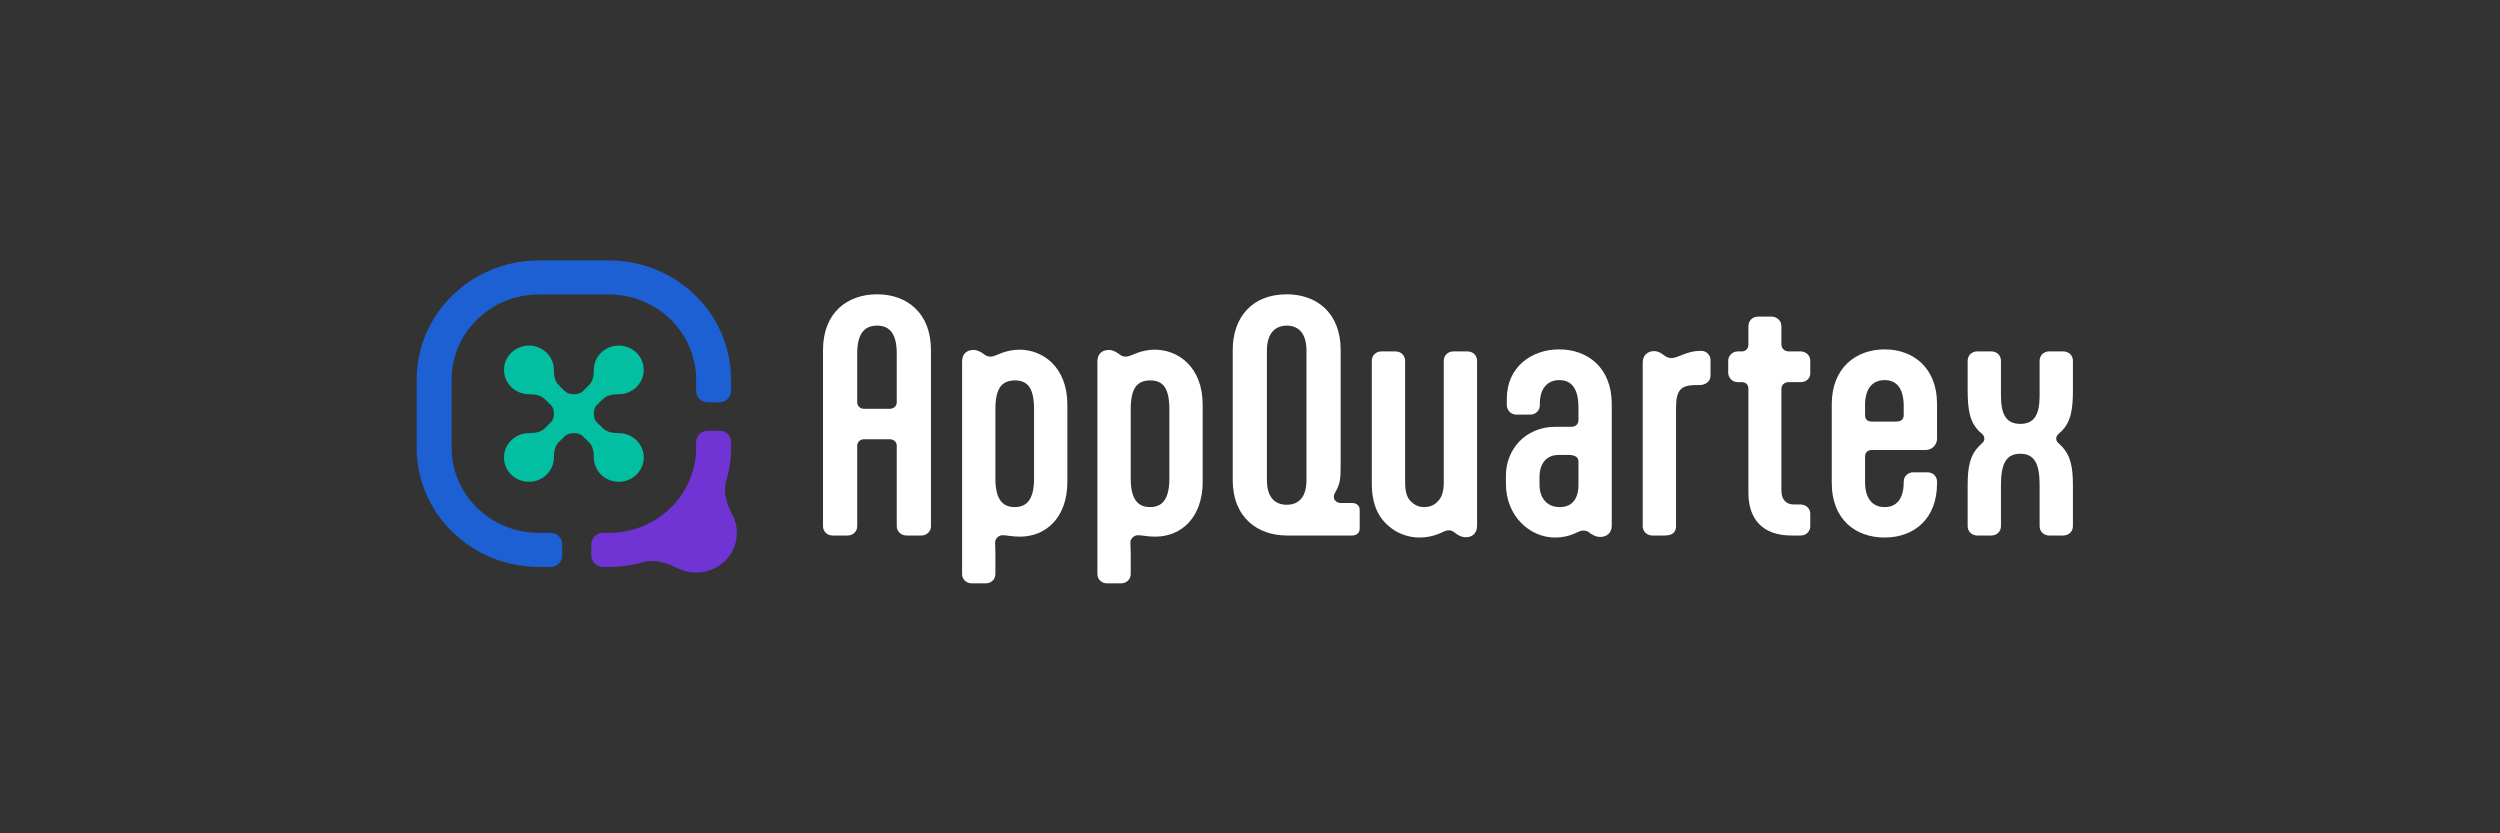
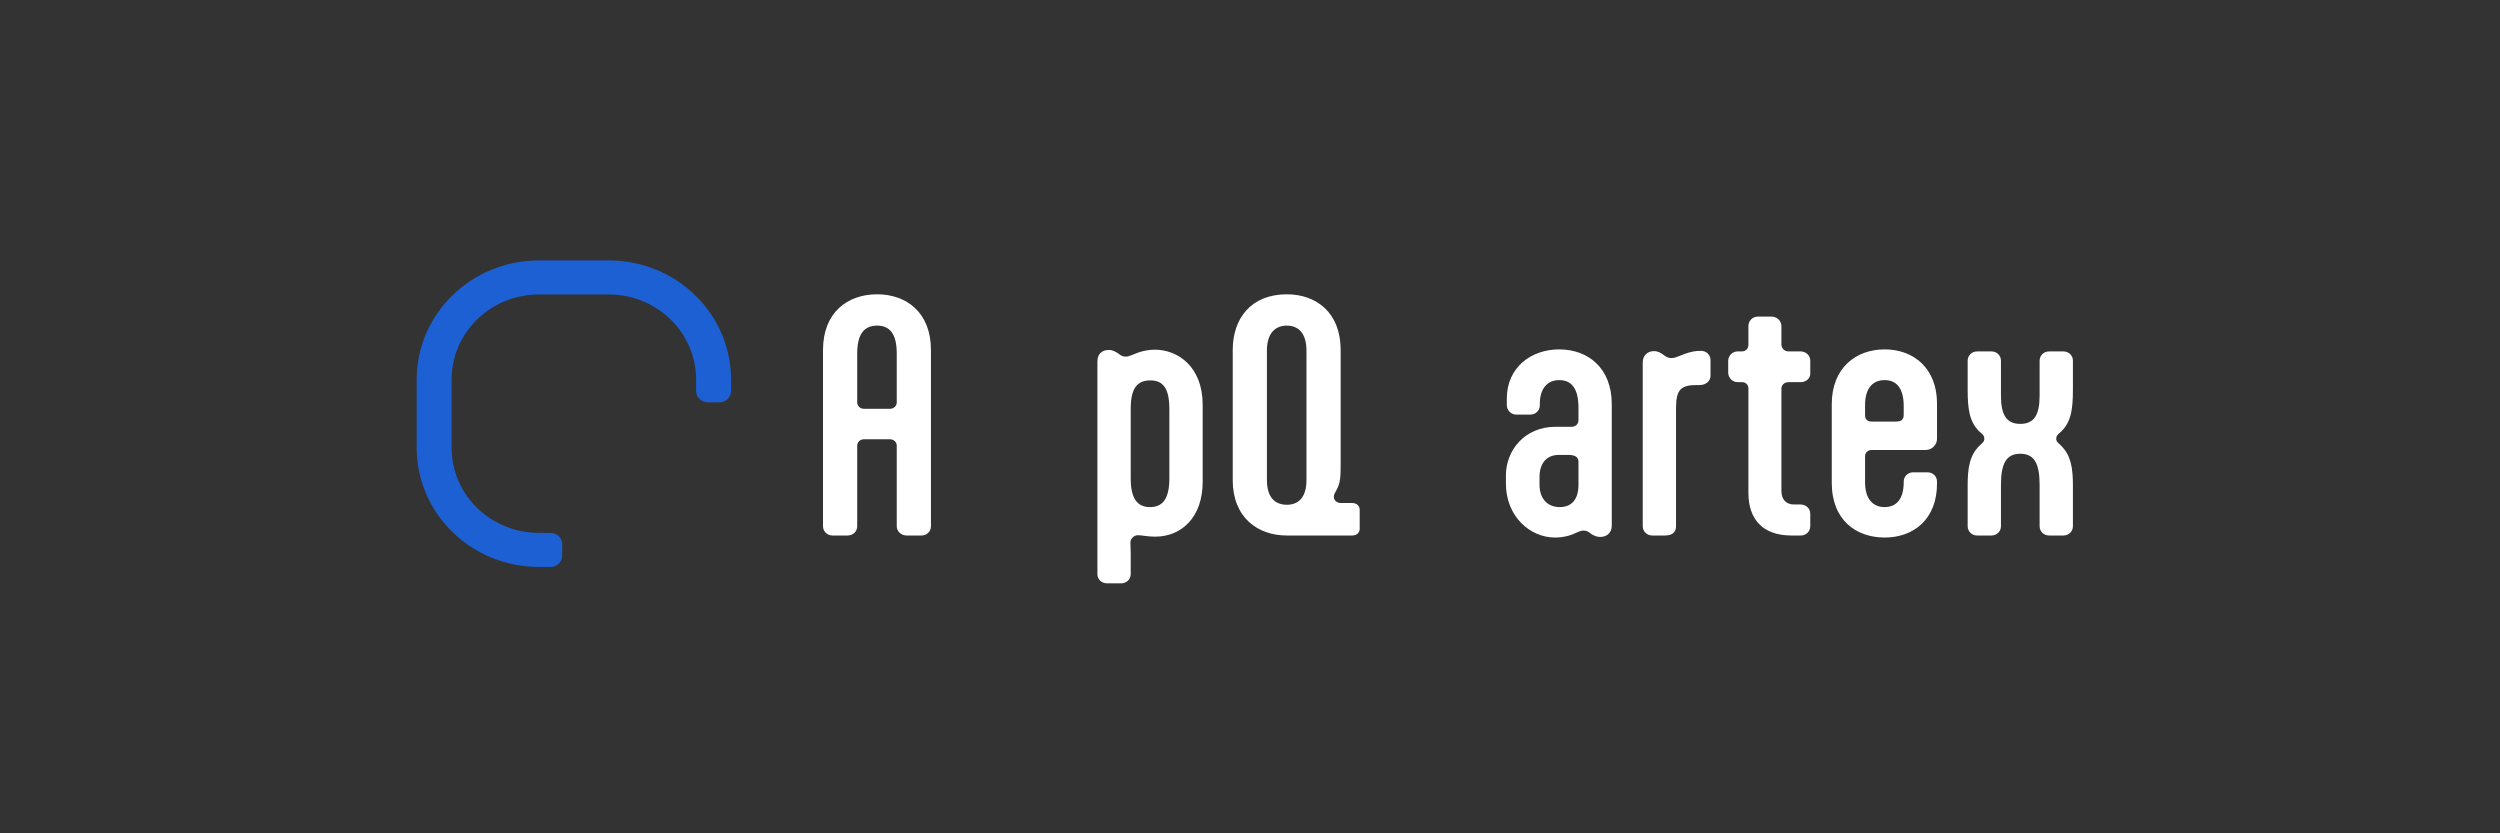
<svg xmlns="http://www.w3.org/2000/svg" width="240" height="80" viewBox="0 0 240 80" fill="none">
  <rect x="0" y="0" width="240" height="80" fill="#333333" stroke="none" />
  <path d="M66.828 36.446V37.533C66.828 38.135 67.329 38.623 67.946 38.623H69.064C69.681 38.623 70.182 38.135 70.182 37.533V36.446C70.182 30.126 64.927 25 58.444 25H51.737C45.255 25 40 30.123 40 36.444V42.983C40 49.303 45.255 54.426 51.737 54.426H52.855C53.472 54.426 53.973 53.938 53.973 53.337V52.247C53.973 51.645 53.472 51.157 52.855 51.157H51.737C47.107 51.157 43.353 47.497 43.353 42.983V36.444C43.353 31.929 47.107 28.27 51.737 28.27H58.444C63.074 28.27 66.828 31.931 66.828 36.446Z" fill="#1C60D3" />
-   <path d="M58.444 51.157C63.075 51.157 66.828 47.497 66.828 42.983V42.438C66.828 41.836 67.329 41.348 67.946 41.348H69.064C69.681 41.348 70.182 41.836 70.182 42.438V42.983C70.182 44.106 70.016 45.191 69.706 46.217C69.391 47.261 69.773 48.42 70.293 49.383C70.579 49.913 70.74 50.517 70.74 51.157C70.74 53.264 68.989 54.971 66.828 54.971C66.171 54.971 65.553 54.814 65.009 54.535C64.021 54.028 62.833 53.656 61.761 53.963C60.709 54.265 59.596 54.426 58.444 54.426H57.885C57.268 54.426 56.768 53.938 56.768 53.337V52.247C56.768 51.645 57.268 51.157 57.885 51.157H58.444Z" fill="#7134D4" />
-   <path d="M48.384 43.917C48.384 42.627 49.456 41.581 50.779 41.581C51.323 41.581 51.903 41.5 52.288 41.125L52.884 40.543C53.104 40.329 53.175 40.016 53.175 39.713C53.175 39.41 53.104 39.097 52.884 38.883L52.288 38.302C51.903 37.926 51.323 37.845 50.779 37.845C49.456 37.845 48.384 36.799 48.384 35.509C48.384 34.22 49.456 33.174 50.779 33.174C52.102 33.174 53.175 34.22 53.175 35.509C53.175 36.04 53.258 36.606 53.643 36.981L54.239 37.562C54.459 37.776 54.78 37.845 55.091 37.845C55.401 37.845 55.723 37.776 55.942 37.562L56.538 36.981C56.923 36.606 57.007 36.04 57.007 35.509C57.007 34.22 58.08 33.174 59.403 33.174C60.725 33.174 61.798 34.22 61.798 35.509C61.798 36.799 60.725 37.845 59.403 37.845C58.858 37.845 58.278 37.926 57.893 38.302L57.297 38.883C57.078 39.097 57.007 39.41 57.007 39.713C57.007 40.016 57.078 40.329 57.297 40.543L57.893 41.125C58.278 41.5 58.858 41.581 59.403 41.581C60.725 41.581 61.798 42.627 61.798 43.917C61.798 45.207 60.725 46.252 59.403 46.252C58.08 46.252 57.007 45.207 57.007 43.917C57.007 43.386 56.923 42.821 56.538 42.446L55.942 41.864C55.723 41.65 55.401 41.581 55.091 41.581C54.78 41.581 54.459 41.65 54.239 41.864L53.643 42.446C53.258 42.821 53.175 43.386 53.175 43.917C53.175 45.207 52.102 46.252 50.779 46.252C49.456 46.252 48.384 45.207 48.384 43.917Z" fill="#02BFA2" />
  <path d="M86.088 38.634V33.93C86.088 32.066 85.431 31.259 84.204 31.259C83.005 31.259 82.292 32.01 82.292 33.93V38.634C82.292 38.912 82.52 39.246 82.948 39.246H85.431C85.803 39.246 86.088 38.968 86.088 38.634ZM79.009 50.517V33.596C79.009 30.006 81.35 28.253 84.204 28.253C87.03 28.253 89.371 30.006 89.371 33.596V50.517C89.371 51.018 88.971 51.408 88.457 51.408H87.03C86.516 51.408 86.088 51.018 86.088 50.517V42.781C86.088 42.447 85.803 42.168 85.431 42.168H82.948C82.52 42.168 82.292 42.502 82.292 42.781V50.517C82.292 51.018 81.892 51.408 81.378 51.408H79.922C79.409 51.408 79.009 51.018 79.009 50.517Z" fill="white" />
-   <path d="M96.272 33.847C96.672 33.708 97.243 33.569 97.871 33.569C100.068 33.569 102.466 35.183 102.466 38.856V46.259C102.466 49.627 100.468 51.519 97.899 51.519C97.157 51.519 96.643 51.38 96.243 51.38C95.901 51.38 95.53 51.686 95.53 52.076C95.53 52.521 95.558 52.716 95.558 53.078V55.109C95.558 55.61 95.159 56 94.645 56H93.275C92.761 56 92.361 55.61 92.361 55.109V34.71C92.361 33.903 92.875 33.596 93.475 33.596C93.817 33.596 94.103 33.763 94.359 33.93L94.474 34.014C94.674 34.181 94.873 34.236 95.102 34.236C95.387 34.236 95.73 34.042 96.272 33.847ZM97.442 36.519C96.129 36.519 95.558 37.326 95.558 39.274V45.925C95.558 47.818 96.158 48.681 97.414 48.681C98.67 48.681 99.269 47.818 99.269 45.925V39.274C99.269 37.326 98.698 36.519 97.442 36.519Z" fill="white" />
  <path d="M109.262 33.847C109.662 33.708 110.233 33.569 110.861 33.569C113.059 33.569 115.456 35.183 115.456 38.856V46.259C115.456 49.627 113.458 51.519 110.889 51.519C110.147 51.519 109.633 51.38 109.234 51.38C108.891 51.38 108.52 51.686 108.52 52.076C108.52 52.521 108.549 52.716 108.549 53.078V55.109C108.549 55.61 108.149 56 107.635 56H106.265C105.751 56 105.351 55.61 105.351 55.109V34.71C105.351 33.903 105.865 33.596 106.465 33.596C106.807 33.596 107.093 33.763 107.35 33.93L107.464 34.014C107.664 34.181 107.863 34.236 108.092 34.236C108.377 34.236 108.72 34.042 109.262 33.847ZM110.432 36.519C109.119 36.519 108.549 37.326 108.549 39.274V45.925C108.549 47.818 109.148 48.681 110.404 48.681C111.66 48.681 112.259 47.818 112.259 45.925V39.274C112.259 37.326 111.688 36.519 110.432 36.519Z" fill="white" />
  <path d="M125.421 46.092V33.652C125.421 31.899 124.564 31.259 123.537 31.259C122.423 31.259 121.624 31.982 121.624 33.652V46.092C121.624 47.706 122.366 48.458 123.537 48.458C124.564 48.458 125.421 47.846 125.421 46.092ZM129.817 51.408H123.537C120.739 51.408 118.342 49.682 118.342 46.092V33.596C118.342 30.563 120.111 28.253 123.537 28.253C126.363 28.253 128.703 30.006 128.703 33.596V44.617C128.703 45.786 128.675 46.371 128.304 47.039C128.161 47.289 128.047 47.484 128.047 47.706C128.047 48.041 128.361 48.291 128.732 48.291H129.817C130.245 48.291 130.53 48.569 130.53 48.931V50.768C130.53 51.157 130.216 51.408 129.817 51.408Z" fill="white" />
-   <path d="M134.891 34.626V46.287C134.891 47.15 135.034 47.706 135.405 48.096C135.776 48.486 136.204 48.681 136.747 48.681C137.26 48.681 137.717 48.486 138.06 48.096C138.431 47.706 138.602 47.15 138.602 46.287V34.626C138.602 34.125 139.002 33.736 139.515 33.736H140.886C141.399 33.736 141.799 34.125 141.799 34.626V50.462C141.799 50.824 141.685 51.102 141.485 51.297C141.285 51.492 141.028 51.575 140.714 51.575C140.372 51.575 140.058 51.436 139.801 51.241L139.687 51.157C139.487 50.99 139.316 50.907 139.059 50.907C138.773 50.907 138.459 51.13 137.917 51.325C137.432 51.492 136.889 51.603 136.261 51.603C135.205 51.603 134.063 51.213 133.207 50.406C132.151 49.46 131.694 48.124 131.694 46.482V34.626C131.694 34.125 132.094 33.736 132.608 33.736H133.978C134.491 33.736 134.891 34.125 134.891 34.626Z" fill="white" />
  <path d="M147.794 45.786V46.538C147.794 47.846 148.536 48.681 149.735 48.681C150.791 48.681 151.533 48.041 151.533 46.538V44.311C151.533 43.782 151.019 43.671 150.562 43.671H149.649C148.45 43.671 147.794 44.506 147.794 45.786ZM154.73 50.462C154.73 51.157 154.245 51.547 153.617 51.547C153.274 51.547 152.989 51.408 152.732 51.241L152.618 51.157C152.418 50.99 152.247 50.935 151.961 50.935C151.476 50.935 150.876 51.603 149.278 51.603C146.88 51.603 144.568 49.571 144.568 46.426V45.647C144.568 43.226 146.366 40.971 149.335 40.971H150.876C151.276 40.971 151.533 40.693 151.533 40.331V39.163C151.533 37.326 150.905 36.491 149.678 36.491C148.65 36.491 147.822 37.187 147.822 38.773V38.912C147.822 39.413 147.422 39.803 146.909 39.803H145.567C145.053 39.803 144.654 39.385 144.654 38.884V38.272C144.654 35.238 147.023 33.541 149.678 33.541C152.446 33.541 154.73 35.322 154.73 38.801V50.462Z" fill="white" />
  <path d="M164.21 34.571V36.073C164.21 36.63 163.697 36.964 163.183 36.964H162.897C161.384 36.964 160.899 37.381 160.899 39.163V50.517C160.899 50.935 160.699 51.408 159.843 51.408H158.616C158.102 51.408 157.702 51.018 157.702 50.517V34.793C157.702 34.125 158.159 33.708 158.787 33.708C159.158 33.708 159.443 33.875 159.7 34.069L159.814 34.153C159.986 34.292 160.243 34.376 160.442 34.376C160.814 34.376 161.013 34.236 161.784 33.958C162.269 33.791 162.669 33.68 163.297 33.68C163.811 33.68 164.21 34.069 164.21 34.571Z" fill="white" />
  <path d="M167.22 36.686H166.82C166.192 36.686 165.907 36.129 165.907 35.795V34.654C165.907 34.125 166.335 33.736 166.82 33.736H167.22C167.591 33.736 167.848 33.457 167.848 33.096V31.314C167.848 30.813 168.219 30.396 168.761 30.396H170.103C170.502 30.396 171.016 30.73 171.016 31.314V33.068C171.016 33.429 171.302 33.736 171.701 33.736H172.872C173.186 33.736 173.785 33.958 173.785 34.654V35.879C173.785 36.38 173.328 36.686 172.872 36.686H171.701C171.302 36.686 171.016 36.964 171.016 37.298V47.122C171.016 47.929 171.444 48.43 172.215 48.43H172.843C173.357 48.43 173.785 48.792 173.785 49.321V50.517C173.785 50.99 173.414 51.408 172.872 51.408H171.987C169.189 51.408 167.848 49.822 167.848 47.317V37.298C167.848 36.936 167.591 36.686 167.22 36.686Z" fill="white" />
  <path d="M179.046 38.884V39.858C179.046 40.359 179.389 40.471 179.703 40.471H181.958C182.386 40.471 182.757 40.387 182.757 39.831V38.995C182.757 37.353 182.129 36.491 180.93 36.491C179.874 36.491 179.046 37.159 179.046 38.884ZM184.869 43.198H179.703C179.303 43.198 179.046 43.448 179.046 43.81V46.287C179.046 47.929 179.817 48.681 180.93 48.681C182.015 48.681 182.757 47.957 182.757 46.287V46.231C182.757 45.73 183.157 45.341 183.671 45.341H185.041C185.555 45.341 185.954 45.73 185.954 46.231V46.426C185.954 49.822 183.728 51.603 180.93 51.603C178.19 51.603 175.849 49.933 175.849 46.343V38.801C175.849 35.322 178.161 33.541 180.93 33.541C183.699 33.541 185.954 35.35 185.954 38.745V42.14C185.954 42.669 185.497 43.198 184.869 43.198Z" fill="white" />
  <path d="M193.948 43.56C192.577 43.56 192.092 44.534 192.092 46.565V50.517C192.092 51.018 191.693 51.408 191.179 51.408H189.809C189.295 51.408 188.895 51.018 188.895 50.517V46.593C188.895 44.896 189.095 43.699 190.037 42.781L190.294 42.53C190.465 42.391 190.494 42.252 190.494 42.113C190.494 41.973 190.465 41.834 190.294 41.667L190.037 41.445C189.066 40.498 188.895 39.302 188.895 37.381V34.626C188.895 34.125 189.295 33.736 189.809 33.736H191.179C191.693 33.736 192.092 34.125 192.092 34.626V37.994C192.092 39.803 192.606 40.693 193.948 40.693C195.289 40.693 195.803 39.803 195.803 37.994V34.626C195.803 34.125 196.203 33.736 196.716 33.736H198.087C198.6 33.736 199 34.125 199 34.626V37.381C199 39.302 198.829 40.498 197.858 41.445L197.601 41.667C197.43 41.834 197.401 41.973 197.401 42.113C197.401 42.252 197.43 42.391 197.601 42.53L197.858 42.781C198.8 43.699 199 44.896 199 46.593V50.517C199 51.018 198.6 51.408 198.087 51.408H196.716C196.203 51.408 195.803 51.018 195.803 50.517V46.565C195.803 44.534 195.318 43.56 193.948 43.56Z" fill="white" />
</svg>